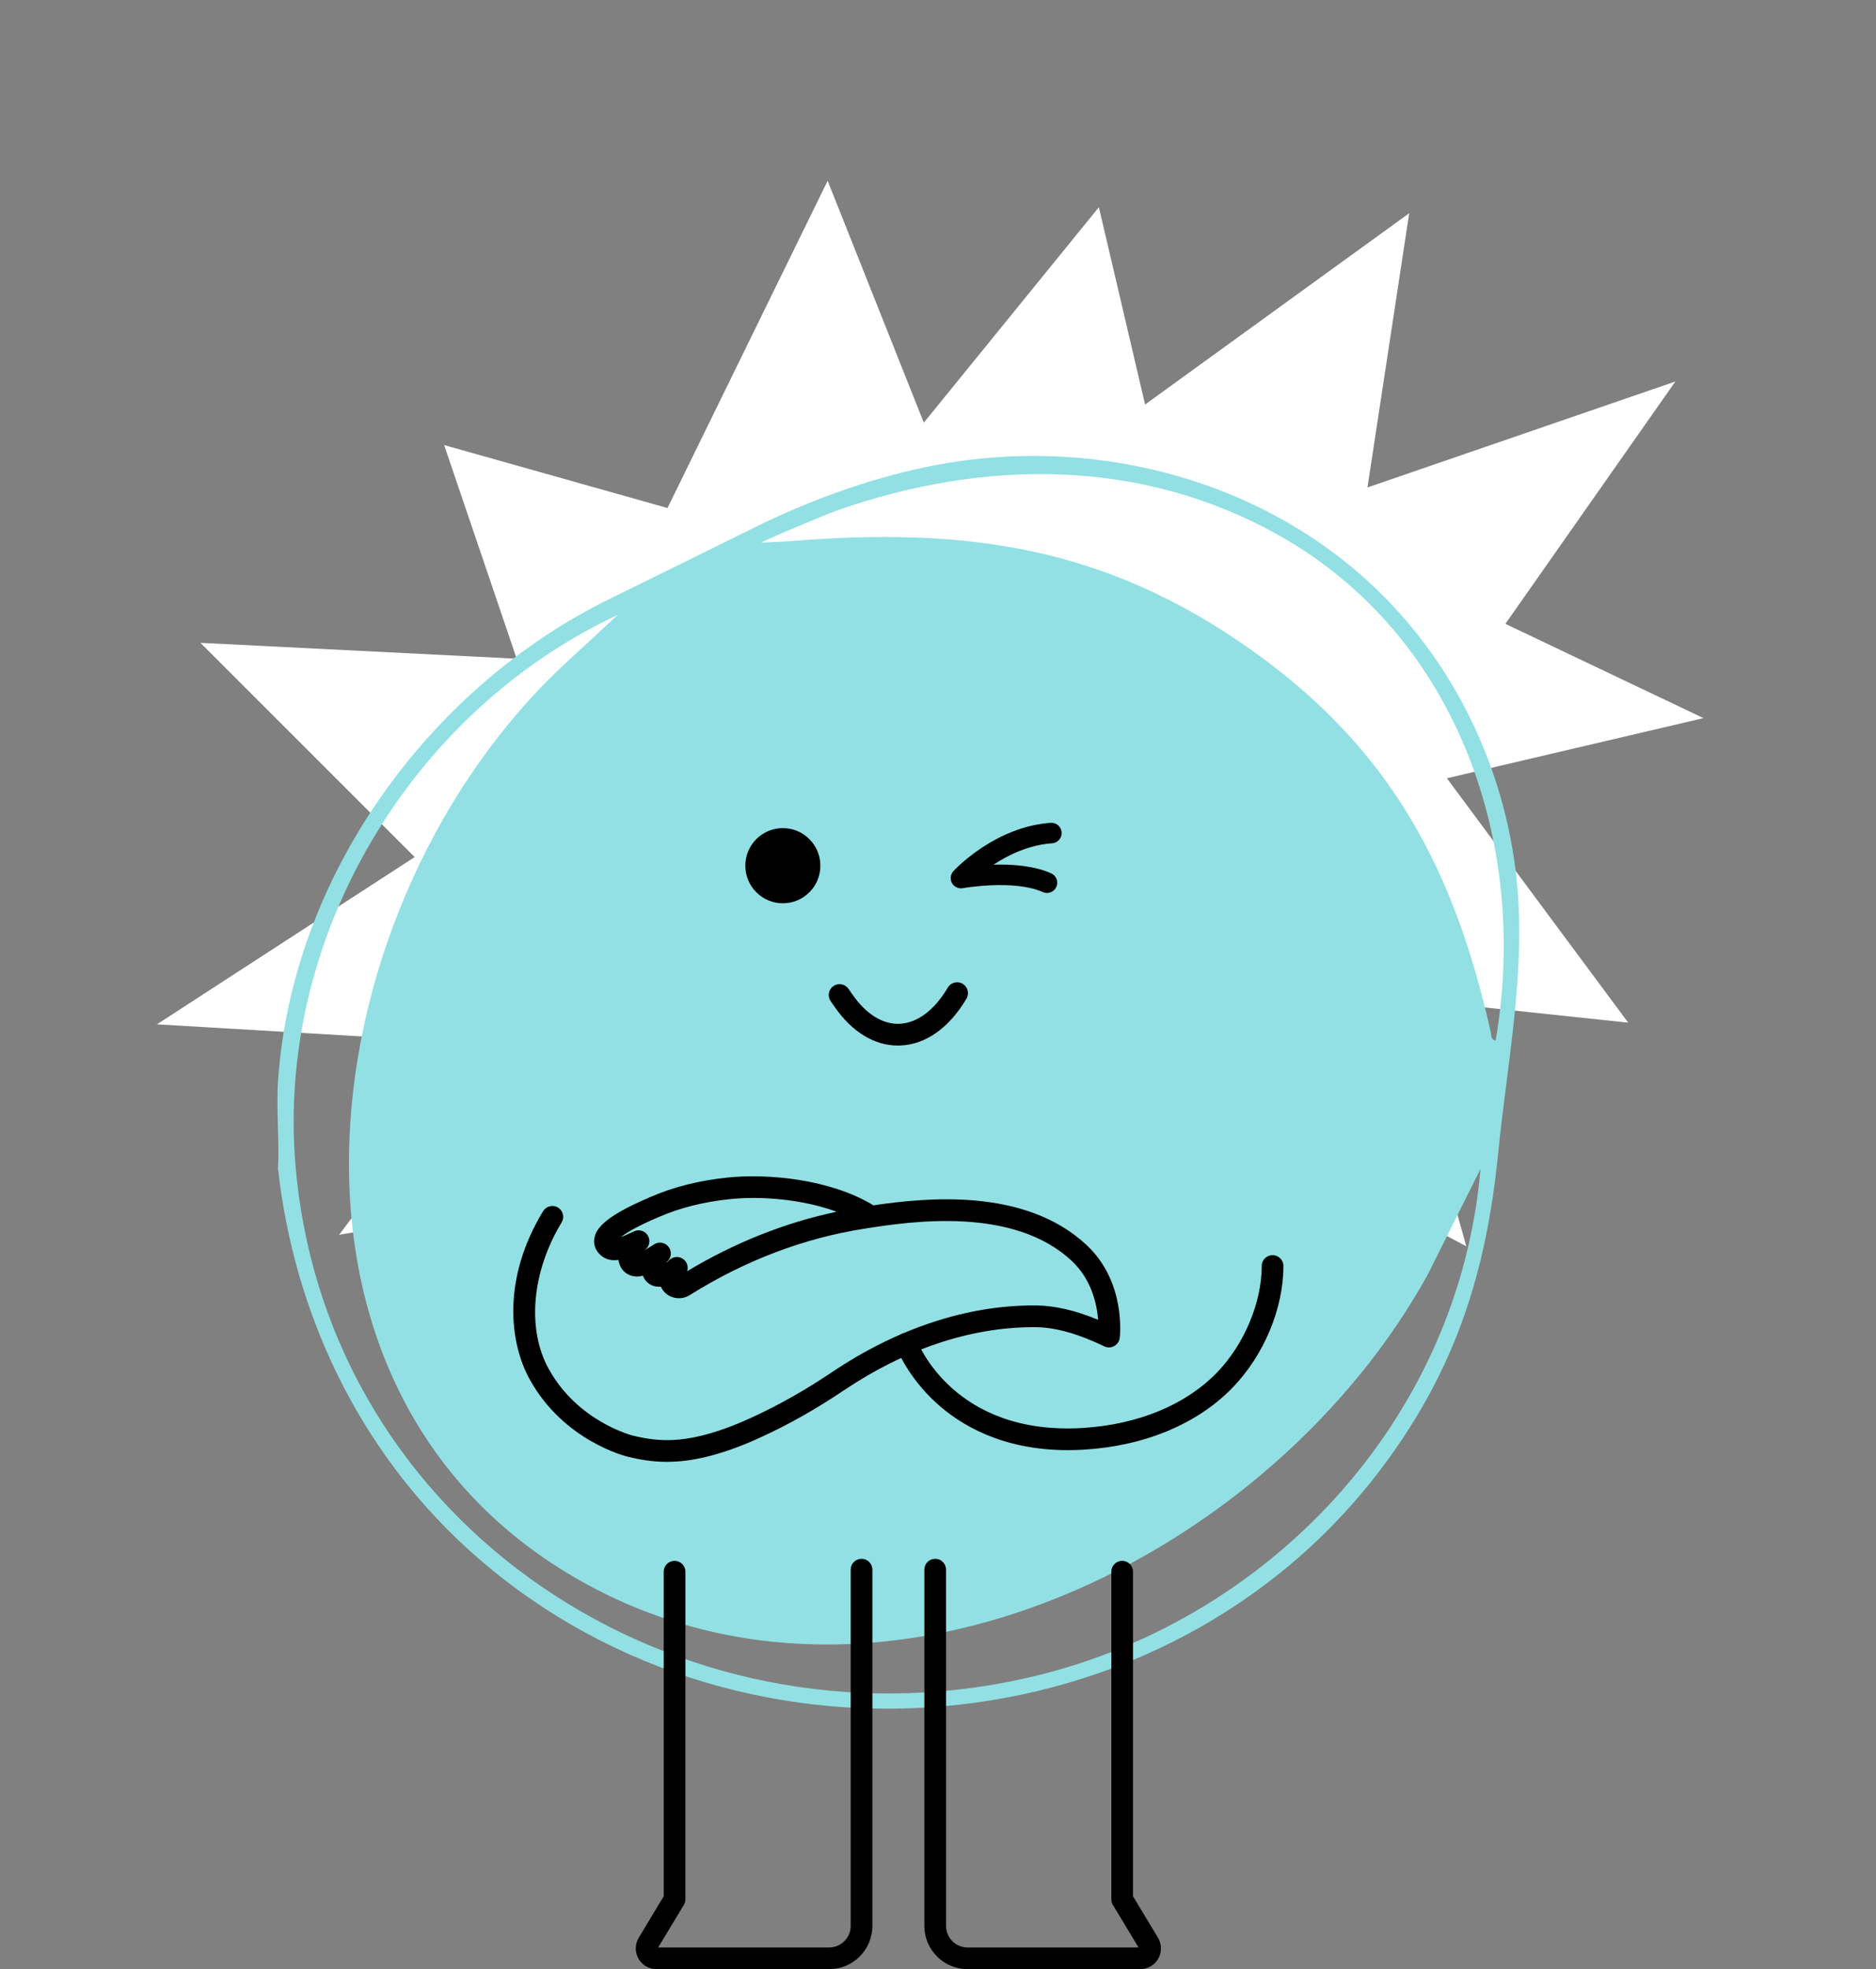
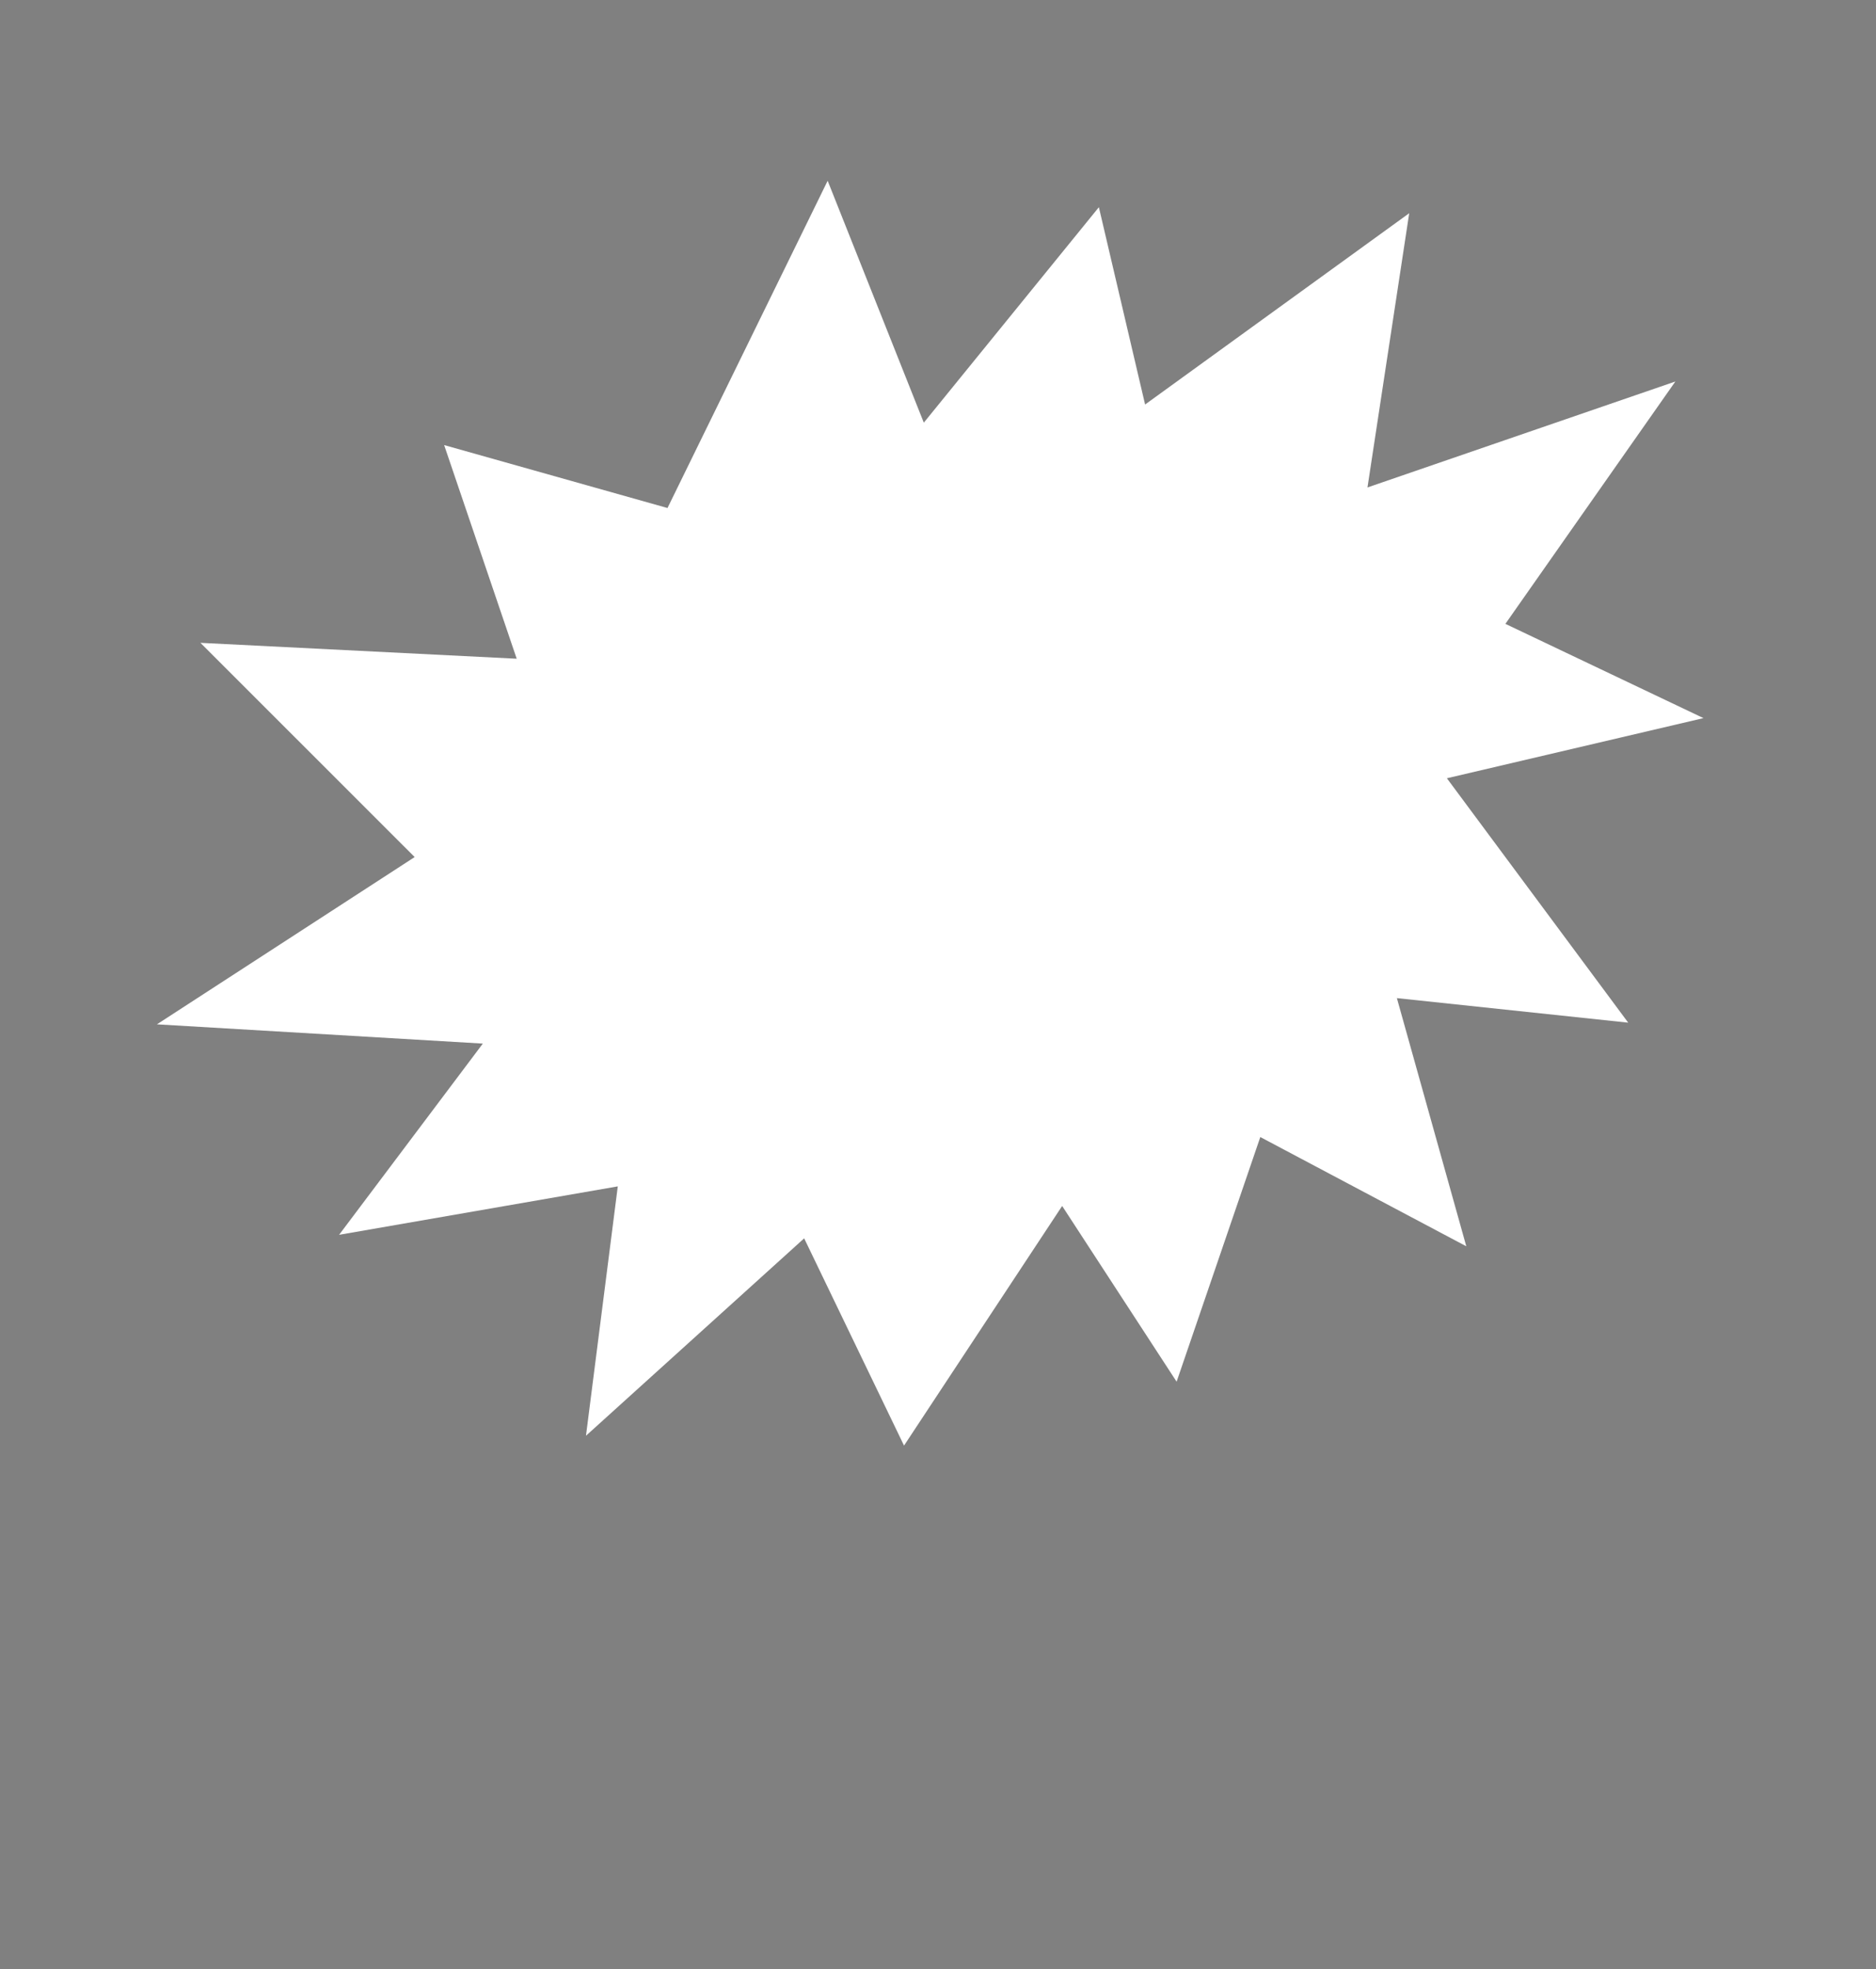
<svg xmlns="http://www.w3.org/2000/svg" width="284" height="298" viewBox="0 0 284 298" fill="none">
  <rect x="0" y="0" width="284" height="298" fill="#808080" stroke="none" />
  <path d="M78.222 99.686L67.237 67.354L101.049 76.88L125.295 27.355L139.852 63.962L166.354 31.357L173.351 61.216L213.334 32.268L207.017 73.767L253.624 57.734L227.895 94.409L257.881 108.674L219.038 117.776L246.488 154.762L211.468 151.048L221.976 188.604L190.793 172.072L178.122 209.095L160.795 182.501L136.858 218.765L121.739 187.401L88.708 217.276L93.524 179.537L51.334 186.867L73.094 157.929L23.756 155.015L62.775 129.7L30.342 97.282L78.222 99.686Z" fill="white" />
  <g clip-path="url(#clip0_158_216)">
-     <path d="M168.886 69.972C184.707 72.465 199.654 79.748 210.798 91.619C221.041 102.529 227.486 116.598 229.405 131.419C231.277 145.858 228.226 160.193 226.809 174.435C225.012 192.565 220.347 207.178 209.423 221.825C176.742 265.657 110.53 270.967 70.45 234.071C54.271 219.175 44.543 198.784 42.093 176.9C42.312 172.532 41.798 167.892 42.093 163.56C44.191 132.634 64.918 104.016 92.374 90.595C99.732 86.997 106.981 83.387 114.316 79.777C122.414 75.791 131.177 72.581 140.009 70.712C149.523 68.699 159.361 68.468 168.886 69.966V69.972ZM226.416 157.468C231.543 127.705 220.602 96.23 193.677 81.056C172.765 69.272 148.945 69.445 126.662 77.267C125.31 77.741 114.72 82.149 115.322 82.12C117.558 82.016 119.044 81.947 119.512 81.906C145.962 79.725 167.152 82.594 189.371 98.312C210.434 113.214 220.11 131.384 225.665 156.126C225.786 156.67 225.648 157.312 226.416 157.468ZM93.501 93.065C62.196 107.701 41.665 141.889 44.763 176.703C49.607 231.133 102.49 265.553 154.823 254.07C191.764 245.965 220.85 215.033 224.127 176.9L216.197 192.779C192.822 235.28 133.997 264.87 88.299 239.463C36.041 210.411 47.023 136.076 85.687 100.296L93.507 93.065H93.501Z" fill="#92E0E4" />
    <path d="M118.512 136.695C121.65 136.695 124.194 134.149 124.194 131.008C124.194 127.868 121.65 125.322 118.512 125.322C115.374 125.322 112.83 127.868 112.83 131.008C112.83 134.149 115.374 136.695 118.512 136.695Z" fill="black" />
-     <path d="M158.499 135.133C158.285 135.133 158.071 135.086 157.869 135C153.499 133.044 145.823 134.398 145.748 134.41C145.089 134.525 144.436 134.213 144.112 133.629C143.794 133.044 143.881 132.321 144.332 131.83C144.586 131.558 150.626 125.108 159.06 124.523C159.921 124.454 160.655 125.108 160.713 125.964C160.771 126.82 160.129 127.56 159.274 127.618C155.753 127.861 152.655 129.371 150.407 130.852C153.176 130.777 156.54 130.997 159.135 132.165C159.915 132.518 160.268 133.432 159.915 134.213C159.655 134.791 159.094 135.133 158.499 135.133Z" fill="black" />
    <path d="M135.928 158.226C132.384 158.226 129.009 156.184 126.402 152.441L125.755 151.515C125.234 150.769 125.419 149.745 126.159 149.23C126.905 148.71 127.928 148.895 128.442 149.635L129.09 150.561C131.124 153.477 133.645 155.038 136.153 154.934C138.852 154.83 141.459 152.886 143.482 149.456C143.945 148.675 144.951 148.415 145.731 148.878C146.511 149.34 146.771 150.347 146.309 151.128C143.696 155.553 140.136 158.076 136.28 158.22C136.165 158.22 136.043 158.226 135.928 158.226Z" fill="black" />
    <path d="M100.94 221.223C98.651 221.223 96.767 220.865 95.056 220.454C94.663 220.361 85.311 218.018 80.19 208.745C77.097 203.14 76.005 193.514 82.218 183.292C82.692 182.517 83.698 182.268 84.473 182.742C85.247 183.217 85.49 184.223 85.022 184.998C80.502 192.432 79.733 201.127 83.062 207.154C87.496 215.178 95.738 217.237 95.819 217.255C99.784 218.209 104.426 218.788 113.634 214.594C117.79 212.696 121.795 210.44 125.882 207.698C135.749 201.057 146.303 197.557 156.436 197.557C156.592 197.557 156.742 197.557 156.898 197.557C159.69 197.586 162.823 198.315 166.239 199.727C166.054 197.355 165.251 193.652 162.297 190.864C153.384 182.453 137.685 184.877 130.986 185.918C121.732 187.353 112.801 190.737 104.443 195.978C103.541 196.545 102.472 196.62 101.513 196.192C100.854 195.897 100.333 195.359 100.05 194.717C99.258 194.775 98.53 194.555 97.993 194.057C97.692 193.786 97.466 193.438 97.328 193.051C96.461 193.294 95.571 193.178 94.877 192.733C94.166 192.276 93.733 191.506 93.629 190.667C93.004 190.754 92.01 190.777 91.155 190.129C89.952 189.215 89.889 188.111 89.964 187.526C90.143 186.086 91.259 184.217 98.224 181.25L98.42 181.163C101.935 179.63 105.75 178.664 110.079 178.207C116.443 177.536 125.68 178.525 131.974 182.256C132.055 182.303 132.124 182.355 132.194 182.412C140.066 181.25 155.199 179.647 164.557 188.475C170.464 194.052 169.551 202.122 169.511 202.463C169.447 202.989 169.129 203.452 168.667 203.707C168.198 203.961 167.644 203.973 167.164 203.741C163.32 201.873 159.759 200.872 156.869 200.843C156.725 200.843 156.586 200.843 156.442 200.843C146.962 200.843 137.043 204.152 127.72 210.423C123.483 213.269 119.327 215.612 115.004 217.585C108.865 220.379 104.443 221.223 100.952 221.223H100.94ZM102.461 190.222C102.871 190.222 103.287 190.378 103.605 190.685C104.067 191.136 104.212 191.801 104.021 192.38C111.212 188.059 118.801 185.039 126.651 183.373C121.414 181.446 115.09 180.978 110.42 181.475C106.432 181.898 102.929 182.783 99.727 184.177L99.507 184.269C96.374 185.606 94.79 186.583 93.993 187.208C94.426 187.058 94.877 186.849 95.345 186.63C95.565 186.526 95.779 186.427 96.004 186.329C96.813 185.97 97.767 186.317 98.149 187.116C98.524 187.897 98.23 188.834 97.478 189.262C97.472 189.262 97.466 189.273 97.461 189.279C97.68 189.14 97.9 189.007 98.12 188.874C98.415 188.695 98.709 188.521 98.993 188.33C99.715 187.839 100.698 188.006 101.224 188.706C101.75 189.406 101.634 190.396 100.958 190.957C100.906 190.997 100.859 191.044 100.813 191.096C100.912 191.044 100.992 190.991 101.056 190.945C101.16 190.841 101.258 190.748 101.345 190.667C101.663 190.372 102.062 190.228 102.461 190.228V190.222Z" fill="black" />
    <path d="M161.65 219.453C151.667 219.453 145.303 215.6 141.644 212.222C137.332 208.242 135.76 204.088 135.697 203.909C135.379 203.059 135.812 202.116 136.662 201.798C137.506 201.485 138.454 201.913 138.772 202.764C139.009 203.388 144.5 217.266 163.892 216.098C172.273 215.589 179.504 212.604 184.25 207.692C188.354 203.446 191.007 197.123 191.007 191.587C191.007 190.679 191.741 189.944 192.649 189.944C193.556 189.944 194.29 190.679 194.29 191.587C194.29 198.026 191.348 205.072 186.608 209.977C181.285 215.485 173.291 218.822 164.089 219.378C163.251 219.43 162.436 219.453 161.644 219.453H161.65Z" fill="black" />
-     <path d="M125.523 298H99.38C98.253 298 97.206 297.387 96.651 296.403C96.097 295.42 96.114 294.205 96.698 293.239L100.478 286.968V237.849C100.478 236.941 101.212 236.206 102.12 236.206C103.027 236.206 103.761 236.941 103.761 237.849V287.425C103.761 287.726 103.68 288.015 103.524 288.276L99.64 294.714H125.523C127.321 294.714 128.783 293.251 128.783 291.452V237.542C128.783 236.634 129.518 235.899 130.425 235.899C131.333 235.899 132.067 236.634 132.067 237.542V291.452C132.067 295.061 129.13 298 125.523 298Z" fill="black" />
-     <path d="M172.62 298H146.477C142.87 298 139.933 295.061 139.933 291.452V237.542C139.933 236.634 140.667 235.899 141.575 235.899C142.482 235.899 143.216 236.634 143.216 237.542V291.452C143.216 293.251 144.679 294.714 146.477 294.714H172.36L168.476 288.276C168.32 288.021 168.239 287.726 168.239 287.425V237.849C168.239 236.941 168.973 236.206 169.88 236.206C170.788 236.206 171.522 236.941 171.522 237.849V286.968L175.302 293.239C175.886 294.205 175.903 295.42 175.348 296.403C174.794 297.387 173.747 298 172.62 298Z" fill="black" />
+     <path d="M125.523 298H99.38C98.253 298 97.206 297.387 96.651 296.403L100.478 286.968V237.849C100.478 236.941 101.212 236.206 102.12 236.206C103.027 236.206 103.761 236.941 103.761 237.849V287.425C103.761 287.726 103.68 288.015 103.524 288.276L99.64 294.714H125.523C127.321 294.714 128.783 293.251 128.783 291.452V237.542C128.783 236.634 129.518 235.899 130.425 235.899C131.333 235.899 132.067 236.634 132.067 237.542V291.452C132.067 295.061 129.13 298 125.523 298Z" fill="black" />
  </g>
  <defs>
    <clipPath id="clip0_158_216">
-       <rect width="188" height="229" fill="white" transform="translate(42 69)" />
-     </clipPath>
+       </clipPath>
  </defs>
</svg>